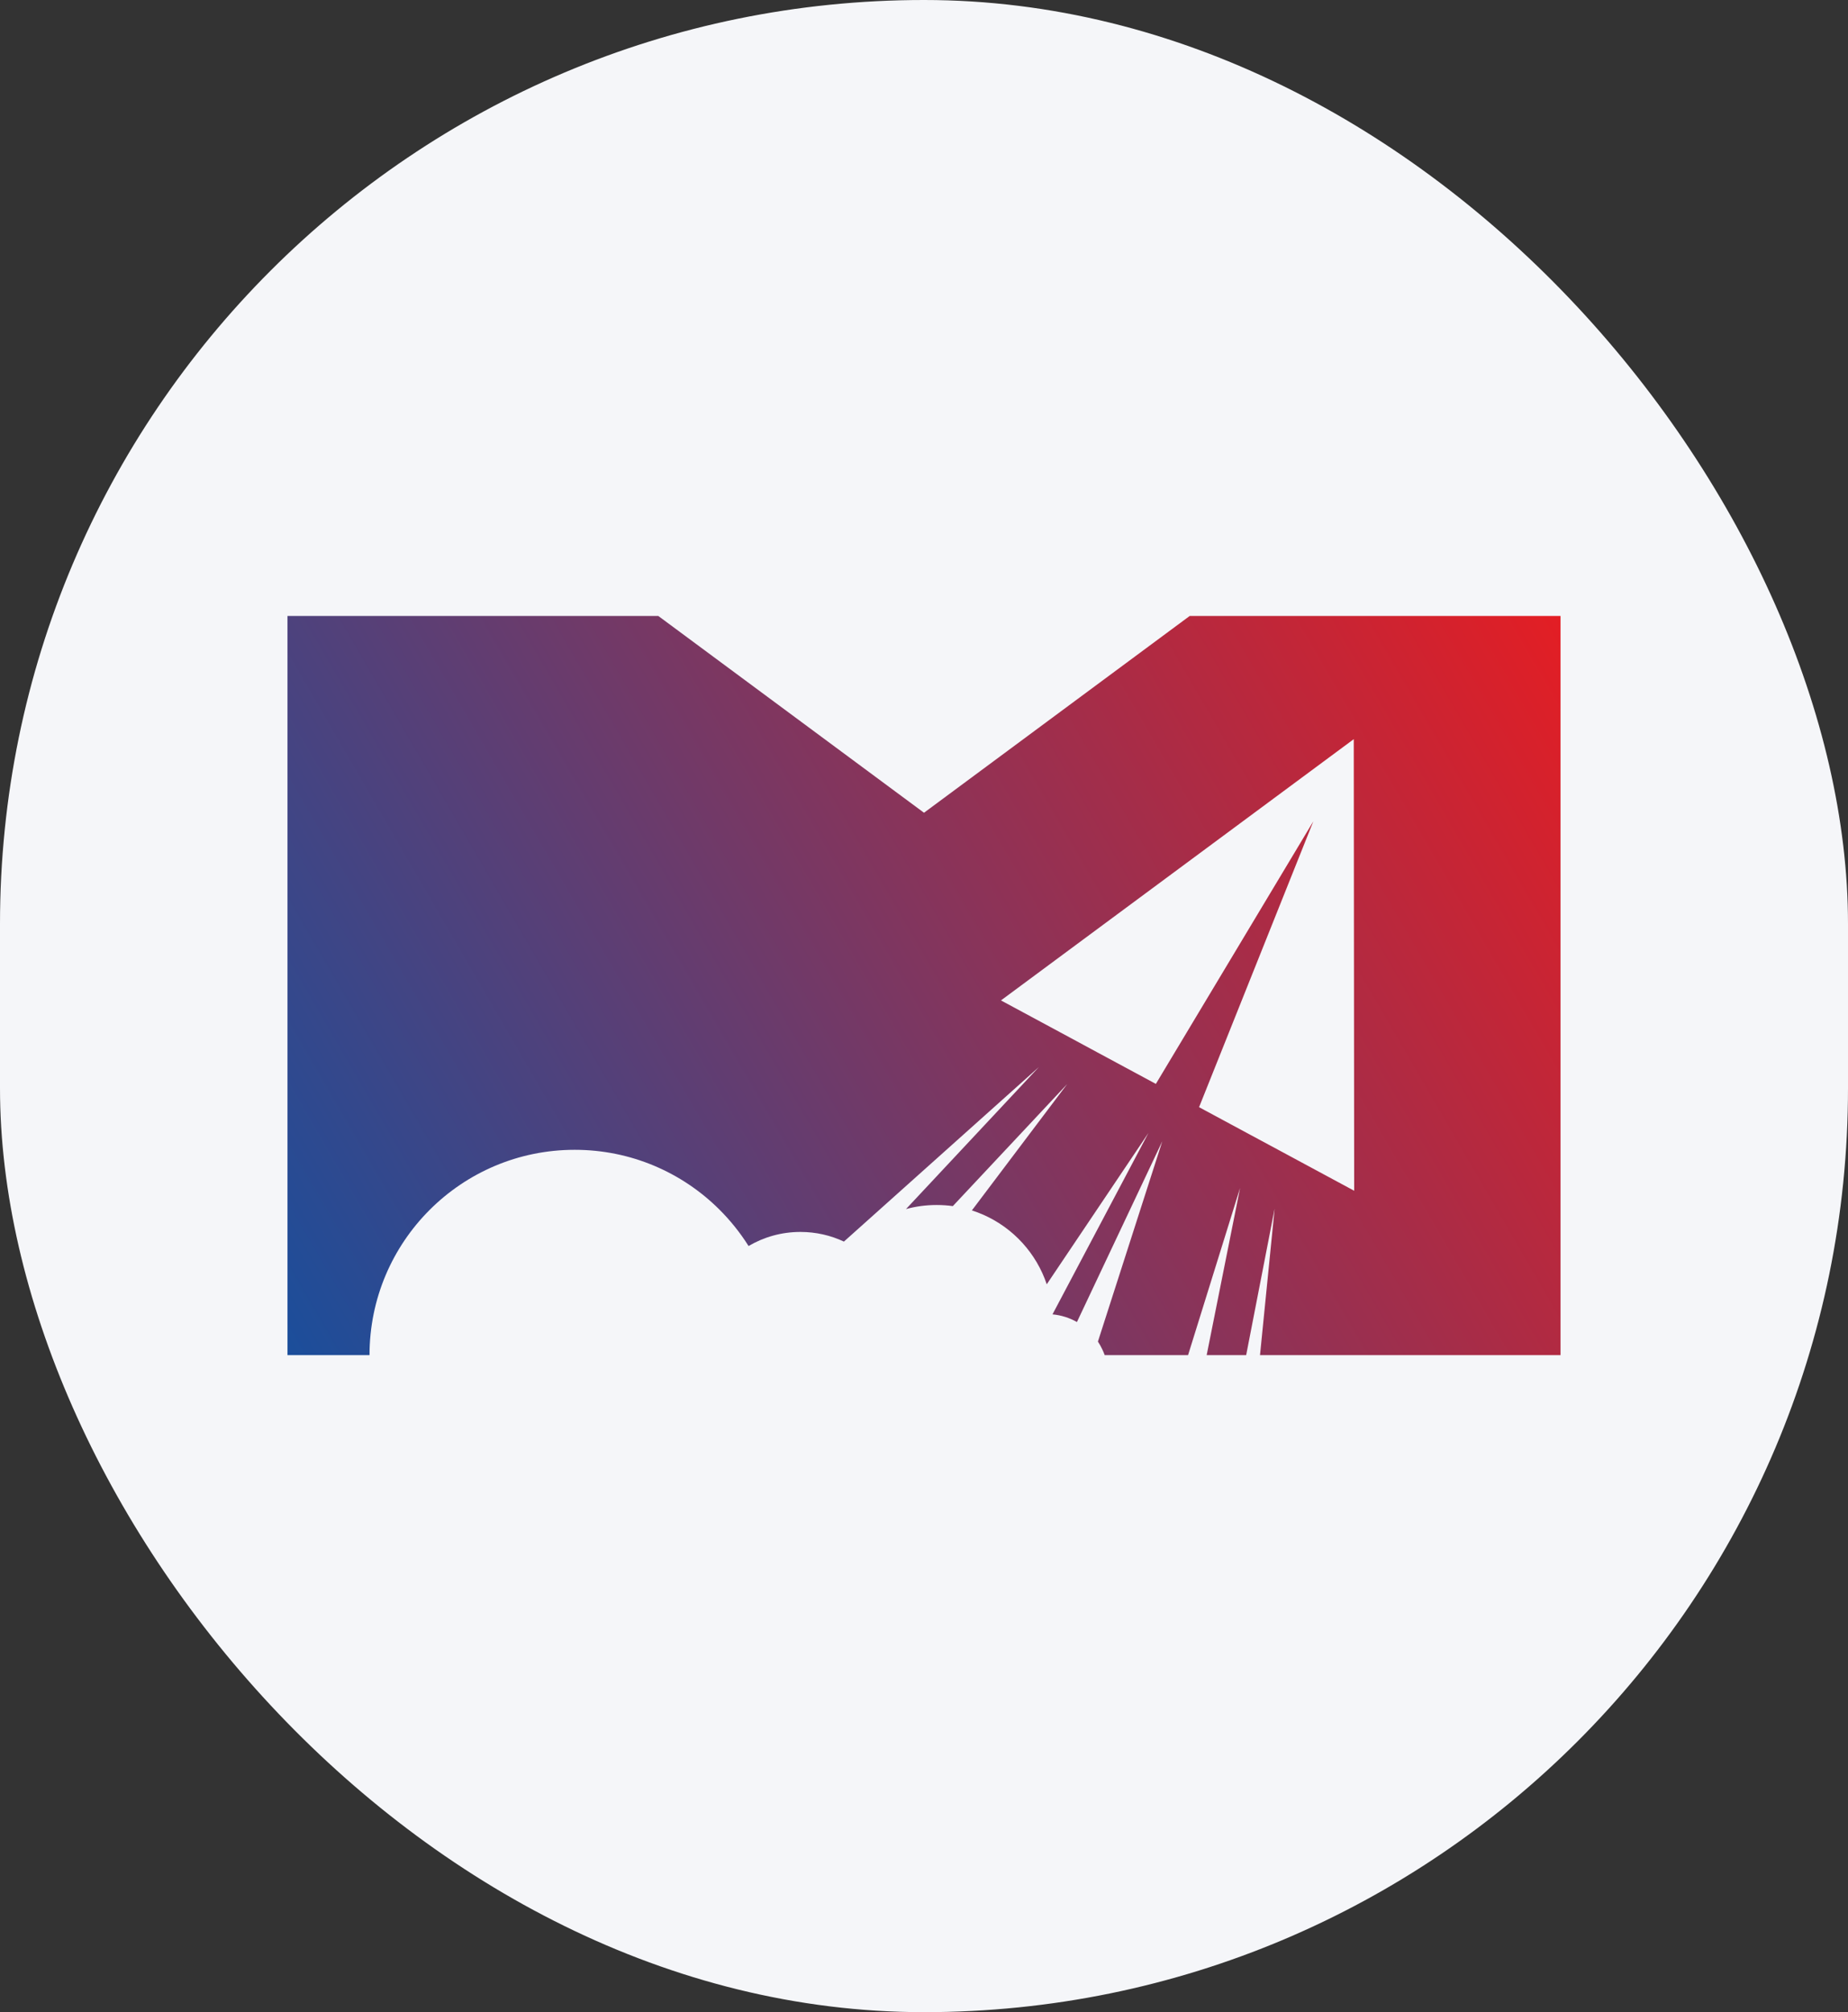
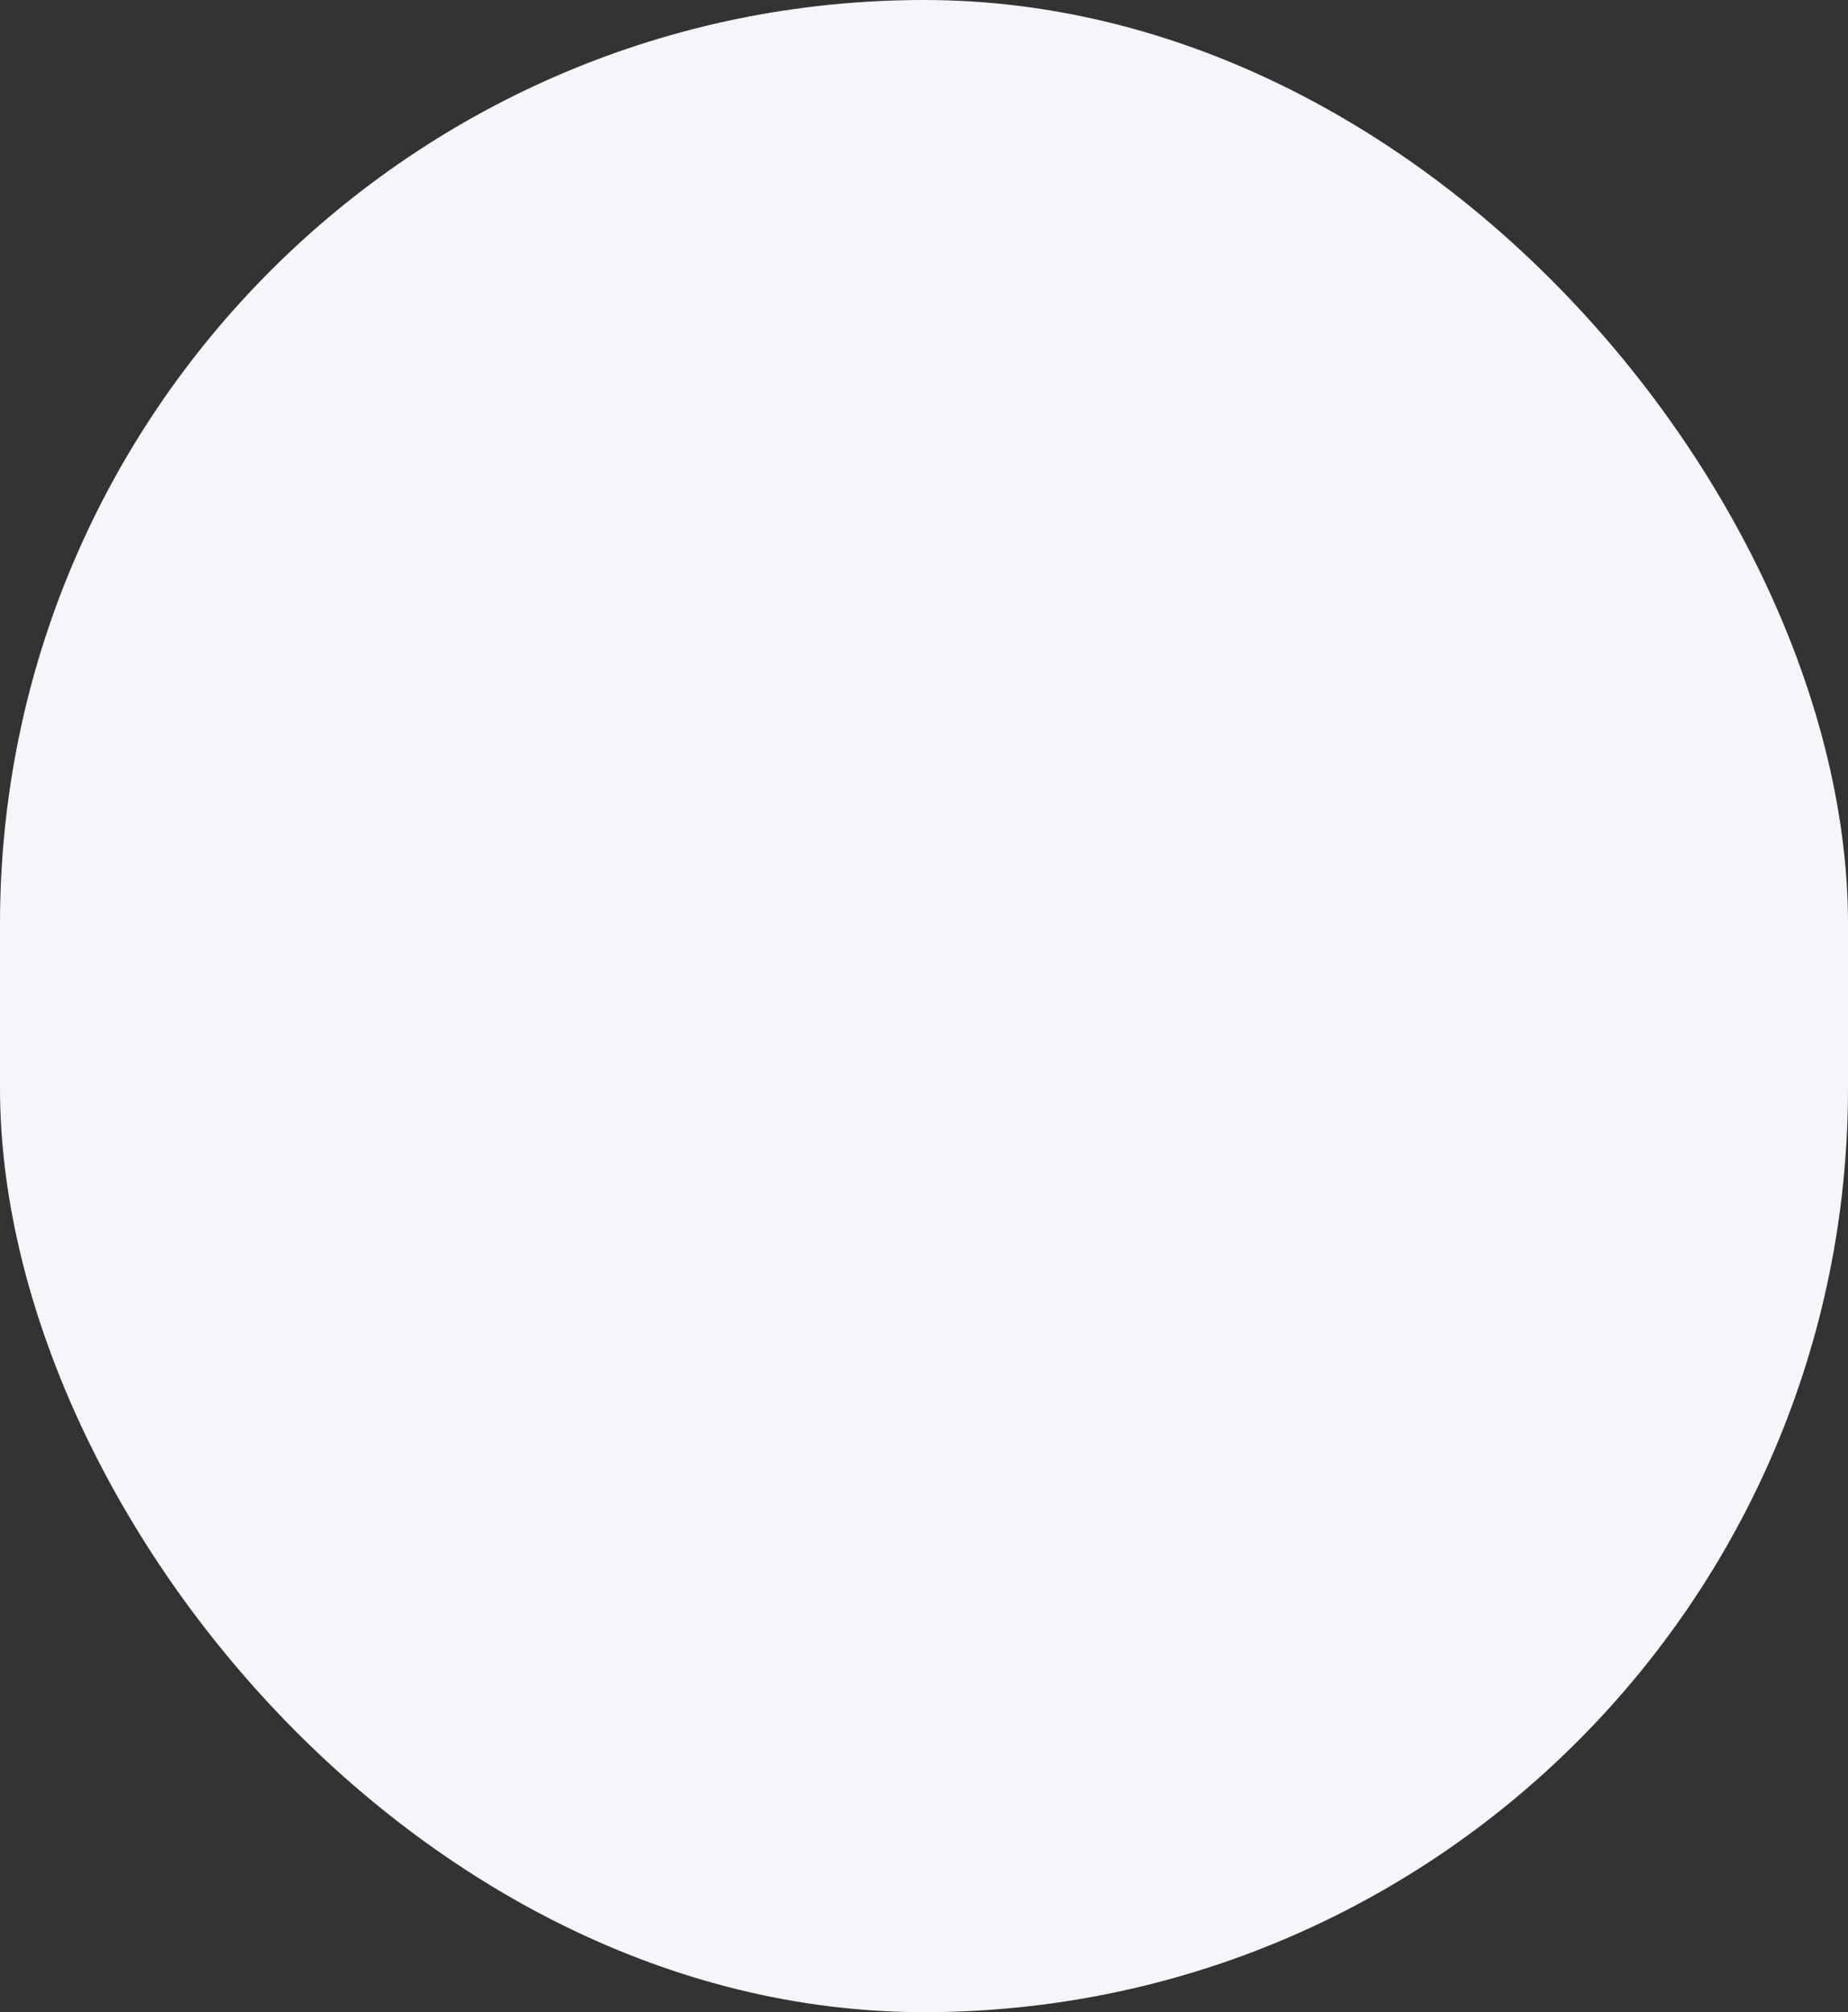
<svg xmlns="http://www.w3.org/2000/svg" width="45" height="49" viewBox="0 0 45 49" fill="none">
  <rect x="0" y="0" width="45" height="49" fill="#333333" stroke="none" />
  <rect width="45" height="49" rx="22.5" fill="#F5F6F9" />
-   <path fill-rule="evenodd" clip-rule="evenodd" d="M20.55 30.235L25.296 25.986L22.062 29.443C22.3 29.378 22.55 29.344 22.808 29.344C22.942 29.344 23.073 29.353 23.202 29.371L25.986 26.4L23.666 29.476C24.43 29.72 25.053 30.28 25.382 31.003C25.422 31.091 25.458 31.182 25.489 31.275L27.966 27.589L25.629 32.007C25.844 32.027 26.046 32.093 26.224 32.194L28.303 27.791L26.735 32.67C26.775 32.73 26.81 32.793 26.841 32.859C26.863 32.905 26.883 32.952 26.9 33H28.93L30.197 28.928L29.383 33H30.345L31.038 29.434L30.682 33H38V15L28.97 15L22.5 19.792L16.03 15L7 15V33H8.998C8.998 30.238 11.235 28 13.995 28C15.365 28 16.607 28.552 17.509 29.446C17.781 29.716 18.023 30.017 18.228 30.343C18.598 30.125 19.03 30 19.491 30C19.869 30 20.229 30.084 20.55 30.235ZM26.082 25.282L24.374 24.362L32.965 18L32.975 28.997L31.179 28.029L30.454 27.639L29.198 26.962L31.981 20L28.146 26.395L26.713 25.623L26.082 25.282Z" fill="url(#paint0_linear_3236_7001)" />
  <defs>
    <linearGradient id="paint0_linear_3236_7001" x1="38" y1="15" x2="6.988" y2="32.98" gradientUnits="userSpaceOnUse">
      <stop stop-color="#E31E24" />
      <stop offset="1" stop-color="#1B4E9B" />
    </linearGradient>
  </defs>
</svg>